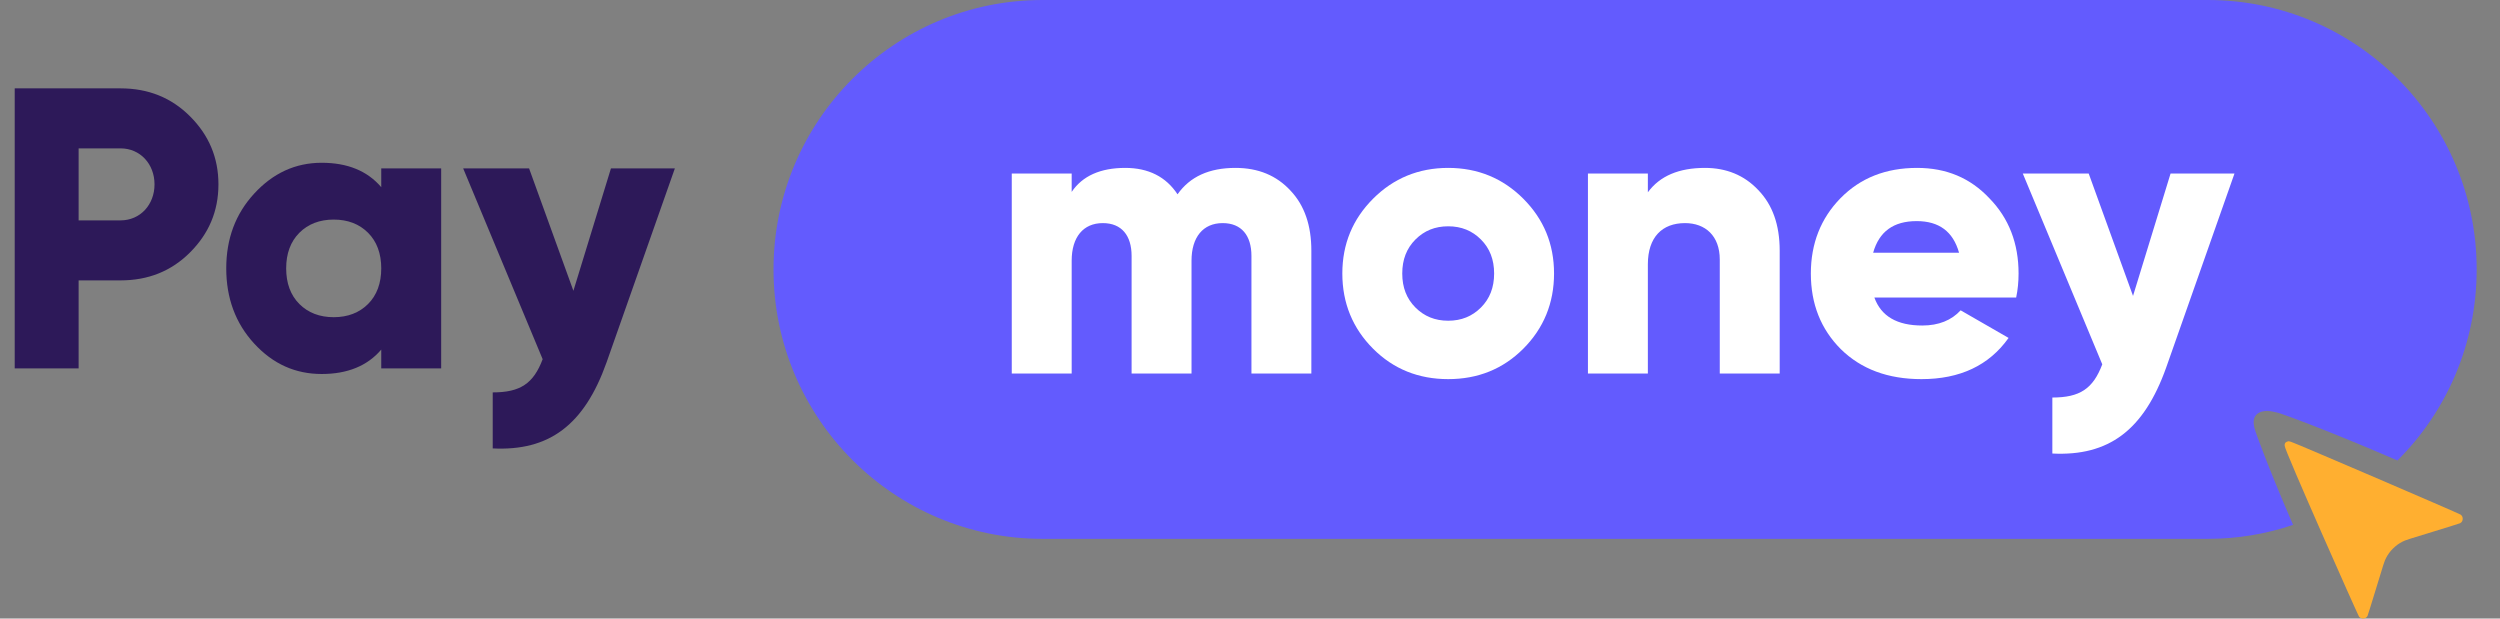
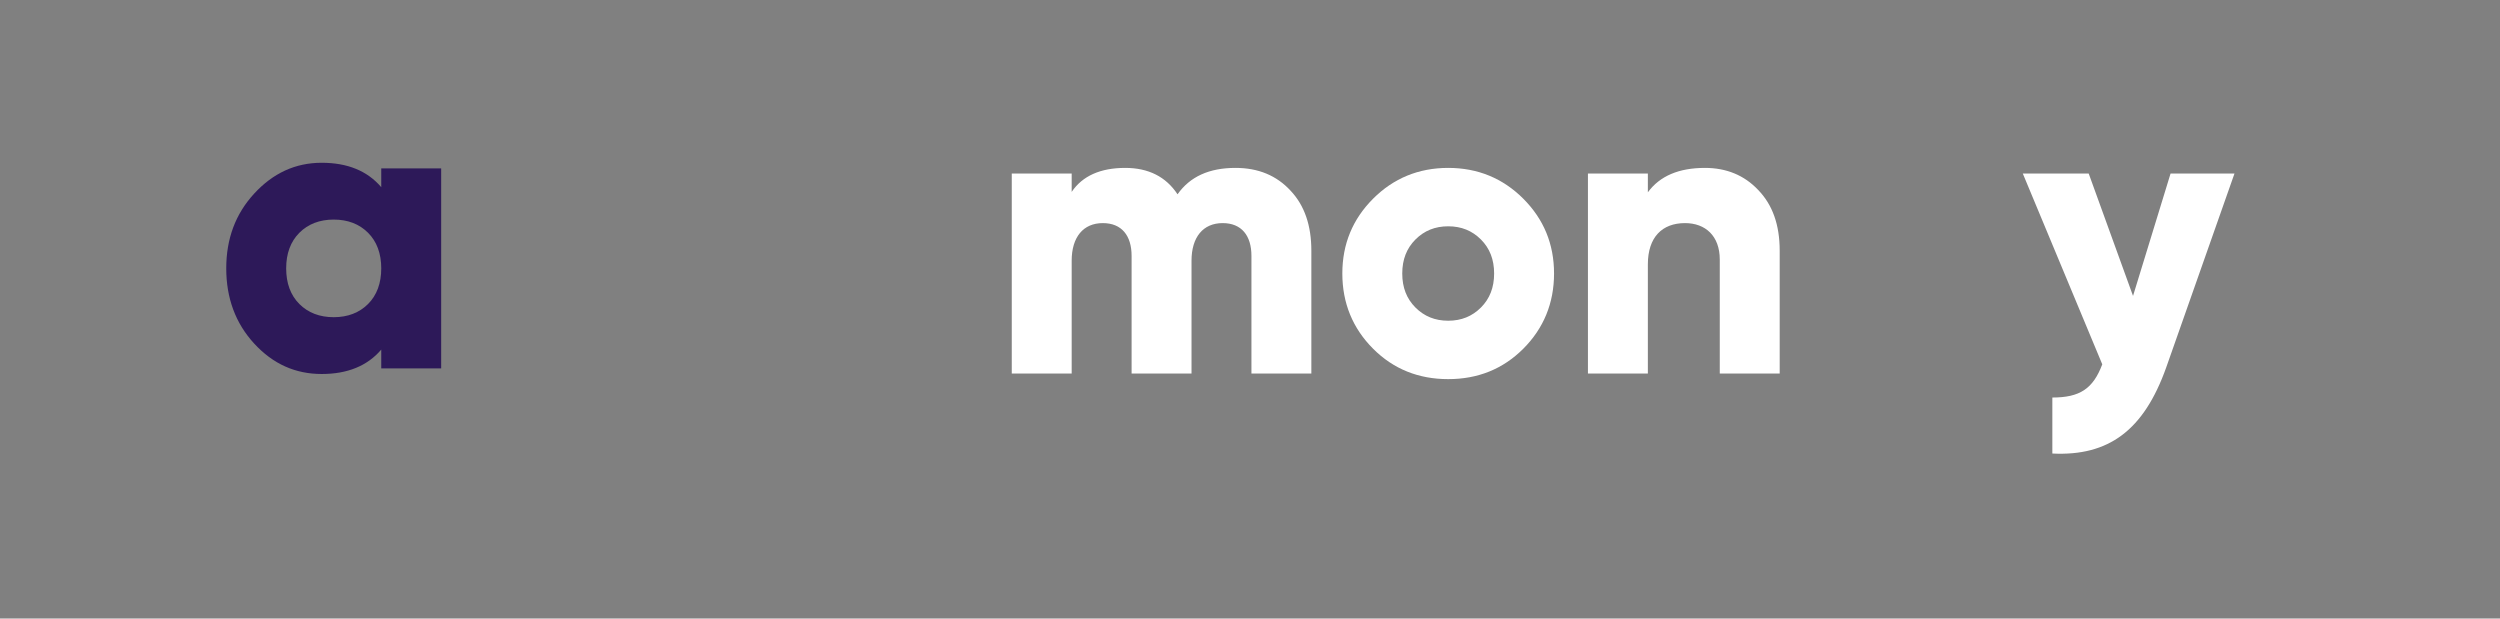
<svg xmlns="http://www.w3.org/2000/svg" width="194" height="48" viewBox="0 0 194 48" fill="none">
  <rect x="0" y="0" width="194" height="48" fill="#808080" stroke="none" />
-   <path d="M1.142 6.857V28.588H6.101V21.758H9.356C11.495 21.758 13.293 21.044 14.75 19.585C16.207 18.126 16.951 16.387 16.951 14.307C16.951 12.227 16.207 10.489 14.75 9.03C13.293 7.571 11.495 6.857 9.356 6.857H1.142ZM6.101 17.101V11.514H9.356C10.875 11.514 11.991 12.724 11.991 14.307C11.991 15.891 10.875 17.101 9.356 17.101H6.101Z" fill="#2D1959" />
  <path d="M29.585 14.525C28.5 13.252 26.95 12.631 24.966 12.631C22.92 12.631 21.184 13.438 19.727 15.021C18.27 16.605 17.557 18.529 17.557 20.827C17.557 23.124 18.27 25.08 19.727 26.663C21.184 28.246 22.92 29.022 24.966 29.022C26.95 29.022 28.5 28.401 29.585 27.129V28.588H34.235V13.066H29.585V14.525ZM23.23 23.59C22.548 22.907 22.207 21.975 22.207 20.827C22.207 19.678 22.548 18.747 23.23 18.064C23.912 17.381 24.811 17.039 25.896 17.039C26.981 17.039 27.88 17.381 28.562 18.064C29.244 18.747 29.585 19.678 29.585 20.827C29.585 21.975 29.244 22.907 28.562 23.59C27.88 24.273 26.981 24.614 25.896 24.614C24.811 24.614 23.912 24.273 23.23 23.59Z" fill="#2D1959" />
-   <path d="M44.496 22.565L41.056 13.066H35.941L42.11 27.874C41.397 29.767 40.374 30.45 38.235 30.45V34.797C42.606 35.014 45.334 32.996 47.069 28.122L52.37 13.066H47.41L44.496 22.565Z" fill="#2D1959" />
-   <path d="M175.018 33.462C174.728 32.604 174.942 32.213 175.308 32.024C175.875 31.733 176.53 31.998 176.744 32.024C176.87 32.036 180.209 33.21 186.042 35.733C189.847 31.948 192.19 26.699 192.19 20.907C192.19 9.362 182.842 0 171.314 0H80.902C69.374 0 60.025 9.362 60.025 20.907C60.025 32.453 69.374 41.815 80.902 41.815H171.314C173.632 41.815 175.862 41.437 177.941 40.73C175.875 35.961 175.056 33.563 175.018 33.462Z" fill="#635BFE" />
-   <path d="M177.537 34.253C177.293 34.318 177.274 34.469 177.293 34.604C177.252 34.864 182.962 47.714 183.057 47.844C183.224 48.071 183.592 48.046 183.719 47.798C183.741 47.758 184.013 46.881 184.328 45.85C184.979 43.705 185.028 43.555 185.152 43.312C185.419 42.778 185.893 42.302 186.426 42.036C186.668 41.912 186.819 41.863 188.961 41.211C189.99 40.895 190.866 40.623 190.906 40.601C191.154 40.475 191.178 40.105 190.951 39.938C190.806 39.833 177.994 34.331 177.865 34.318C177.865 34.316 177.608 34.209 177.537 34.253Z" fill="#FFAF30" />
  <path d="M95.872 13.029C93.826 13.029 92.338 13.712 91.377 15.078C90.478 13.712 89.114 13.029 87.316 13.029C85.394 13.029 83.999 13.65 83.162 14.892V13.464H78.513V28.986H83.162V20.231C83.162 18.4 84.061 17.313 85.58 17.313C87.037 17.313 87.812 18.276 87.812 19.859V28.986H92.462V20.231C92.462 18.4 93.361 17.313 94.88 17.313C96.337 17.313 97.112 18.276 97.112 19.859V28.986H101.761V19.455C101.761 17.499 101.235 15.947 100.15 14.799C99.065 13.619 97.639 13.029 95.872 13.029Z" fill="white" />
  <path d="M118.207 27.061C119.788 25.478 120.594 23.522 120.594 21.225C120.594 18.927 119.788 17.003 118.207 15.419C116.626 13.836 114.674 13.029 112.38 13.029C110.086 13.029 108.133 13.836 106.552 15.419C104.971 17.003 104.165 18.927 104.165 21.225C104.165 23.522 104.971 25.478 106.552 27.061C108.133 28.644 110.086 29.42 112.38 29.42C114.674 29.42 116.626 28.644 118.207 27.061ZM109.838 23.863C109.156 23.18 108.815 22.311 108.815 21.225C108.815 20.138 109.156 19.269 109.838 18.586C110.52 17.903 111.357 17.561 112.38 17.561C113.403 17.561 114.24 17.903 114.922 18.586C115.603 19.269 115.944 20.138 115.944 21.225C115.944 22.311 115.603 23.18 114.922 23.863C114.24 24.546 113.403 24.888 112.38 24.888C111.357 24.888 110.52 24.546 109.838 23.863Z" fill="white" />
  <path d="M132.307 13.029C130.292 13.029 128.804 13.65 127.874 14.923V13.464H123.224V28.986H127.874V20.511C127.874 18.4 128.99 17.313 130.757 17.313C132.338 17.313 133.454 18.306 133.454 20.138V28.986H138.104V19.455C138.104 17.437 137.546 15.885 136.43 14.736C135.345 13.588 133.95 13.029 132.307 13.029Z" fill="white" />
-   <path d="M156.455 23.087C156.579 22.497 156.641 21.877 156.641 21.225C156.641 18.896 155.897 16.941 154.378 15.388C152.89 13.805 151.03 13.029 148.767 13.029C146.349 13.029 144.365 13.805 142.815 15.388C141.297 16.941 140.522 18.896 140.522 21.225C140.522 23.584 141.297 25.54 142.846 27.092C144.427 28.644 146.504 29.42 149.108 29.42C152.084 29.42 154.347 28.365 155.866 26.223L152.146 24.081C151.433 24.857 150.441 25.26 149.17 25.26C147.217 25.26 145.977 24.546 145.45 23.087H156.455ZM145.357 19.61C145.822 17.965 146.938 17.158 148.736 17.158C150.472 17.158 151.557 17.965 152.022 19.61H145.357Z" fill="white" />
  <path d="M165.523 22.963L162.082 13.464H156.968L163.136 28.272C162.423 30.165 161.4 30.848 159.262 30.848V35.194C163.632 35.412 166.36 33.394 168.096 28.52L173.397 13.464H168.437L165.523 22.963Z" fill="white" />
</svg>